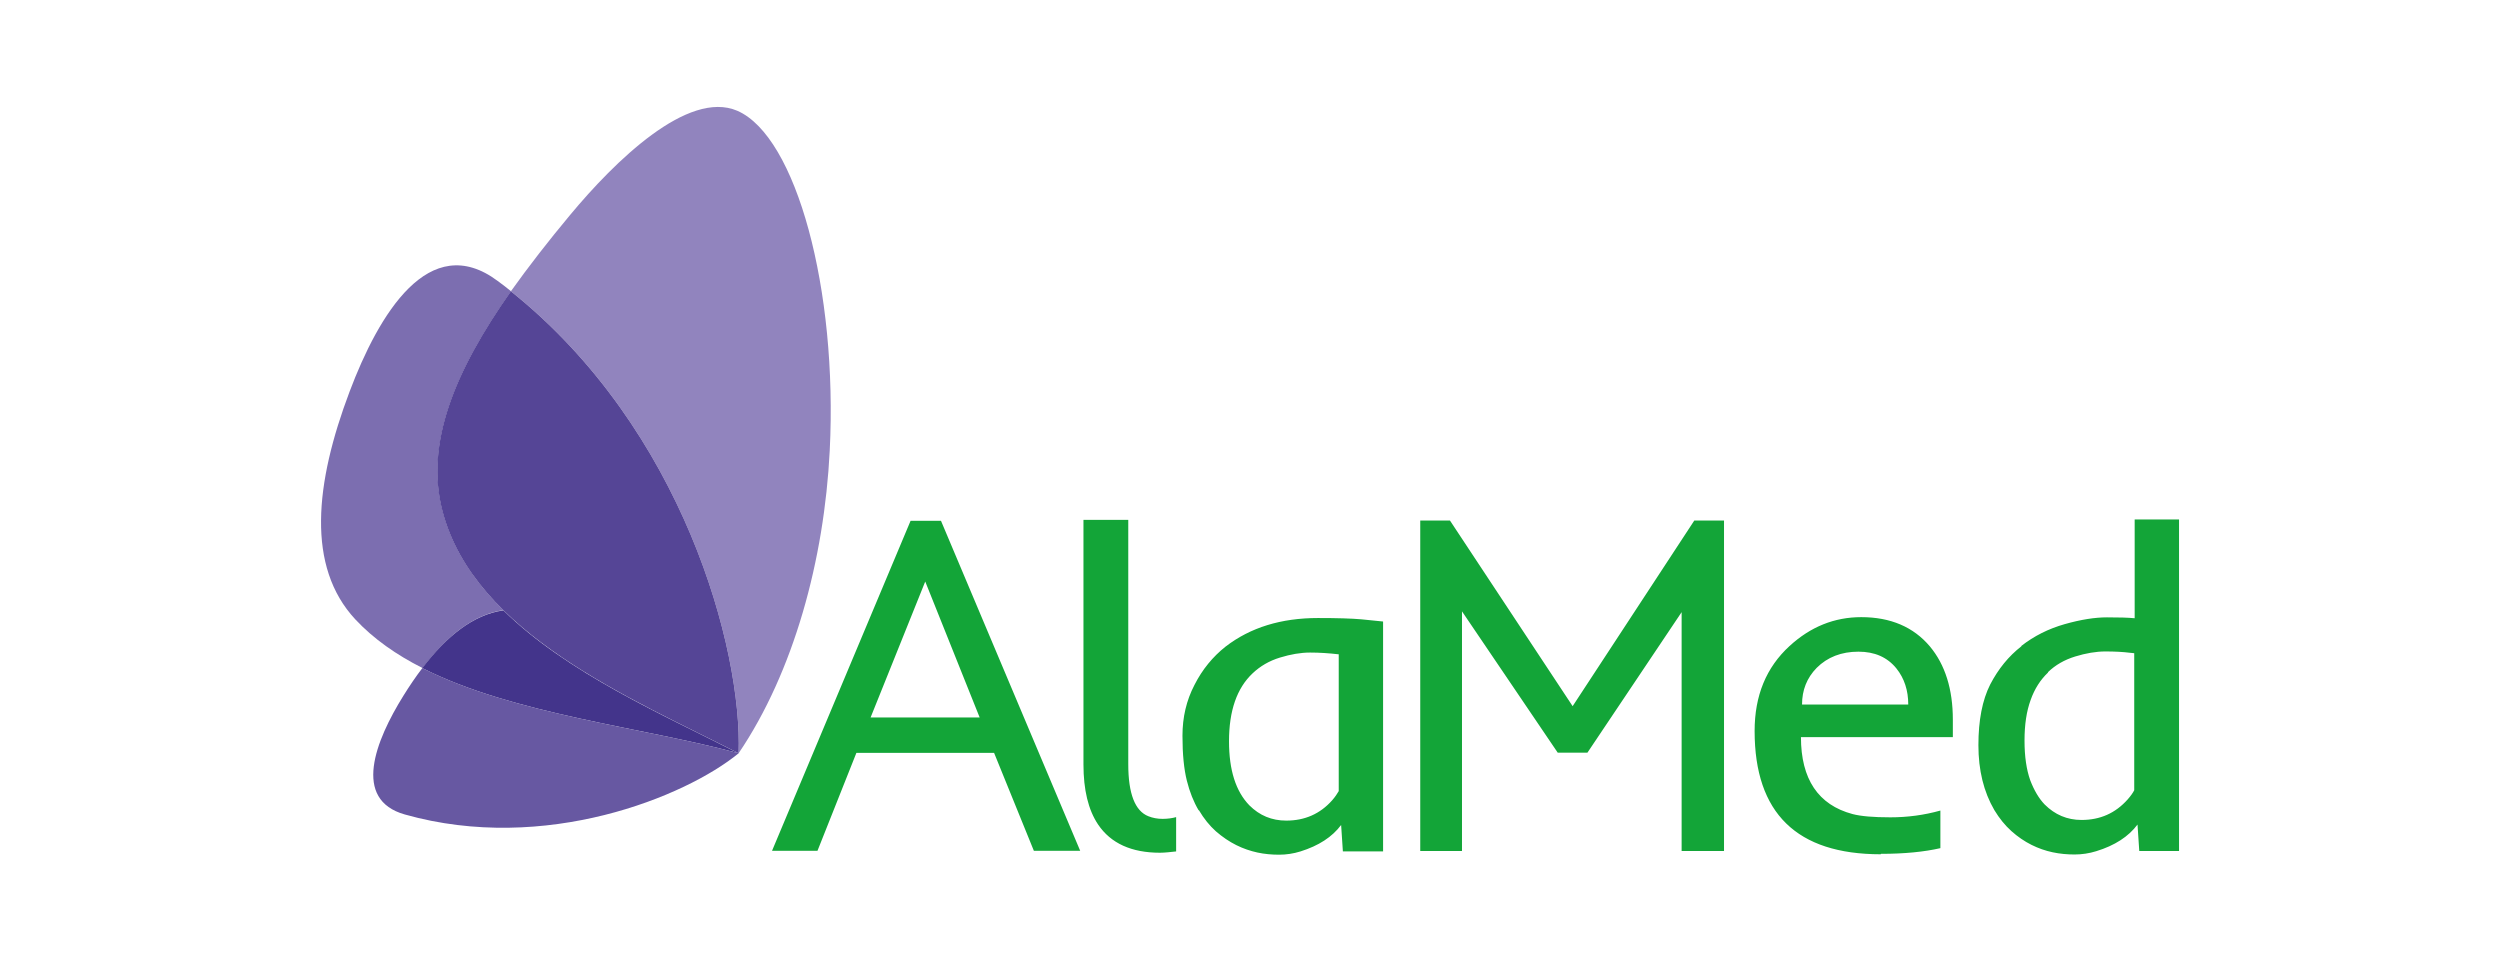
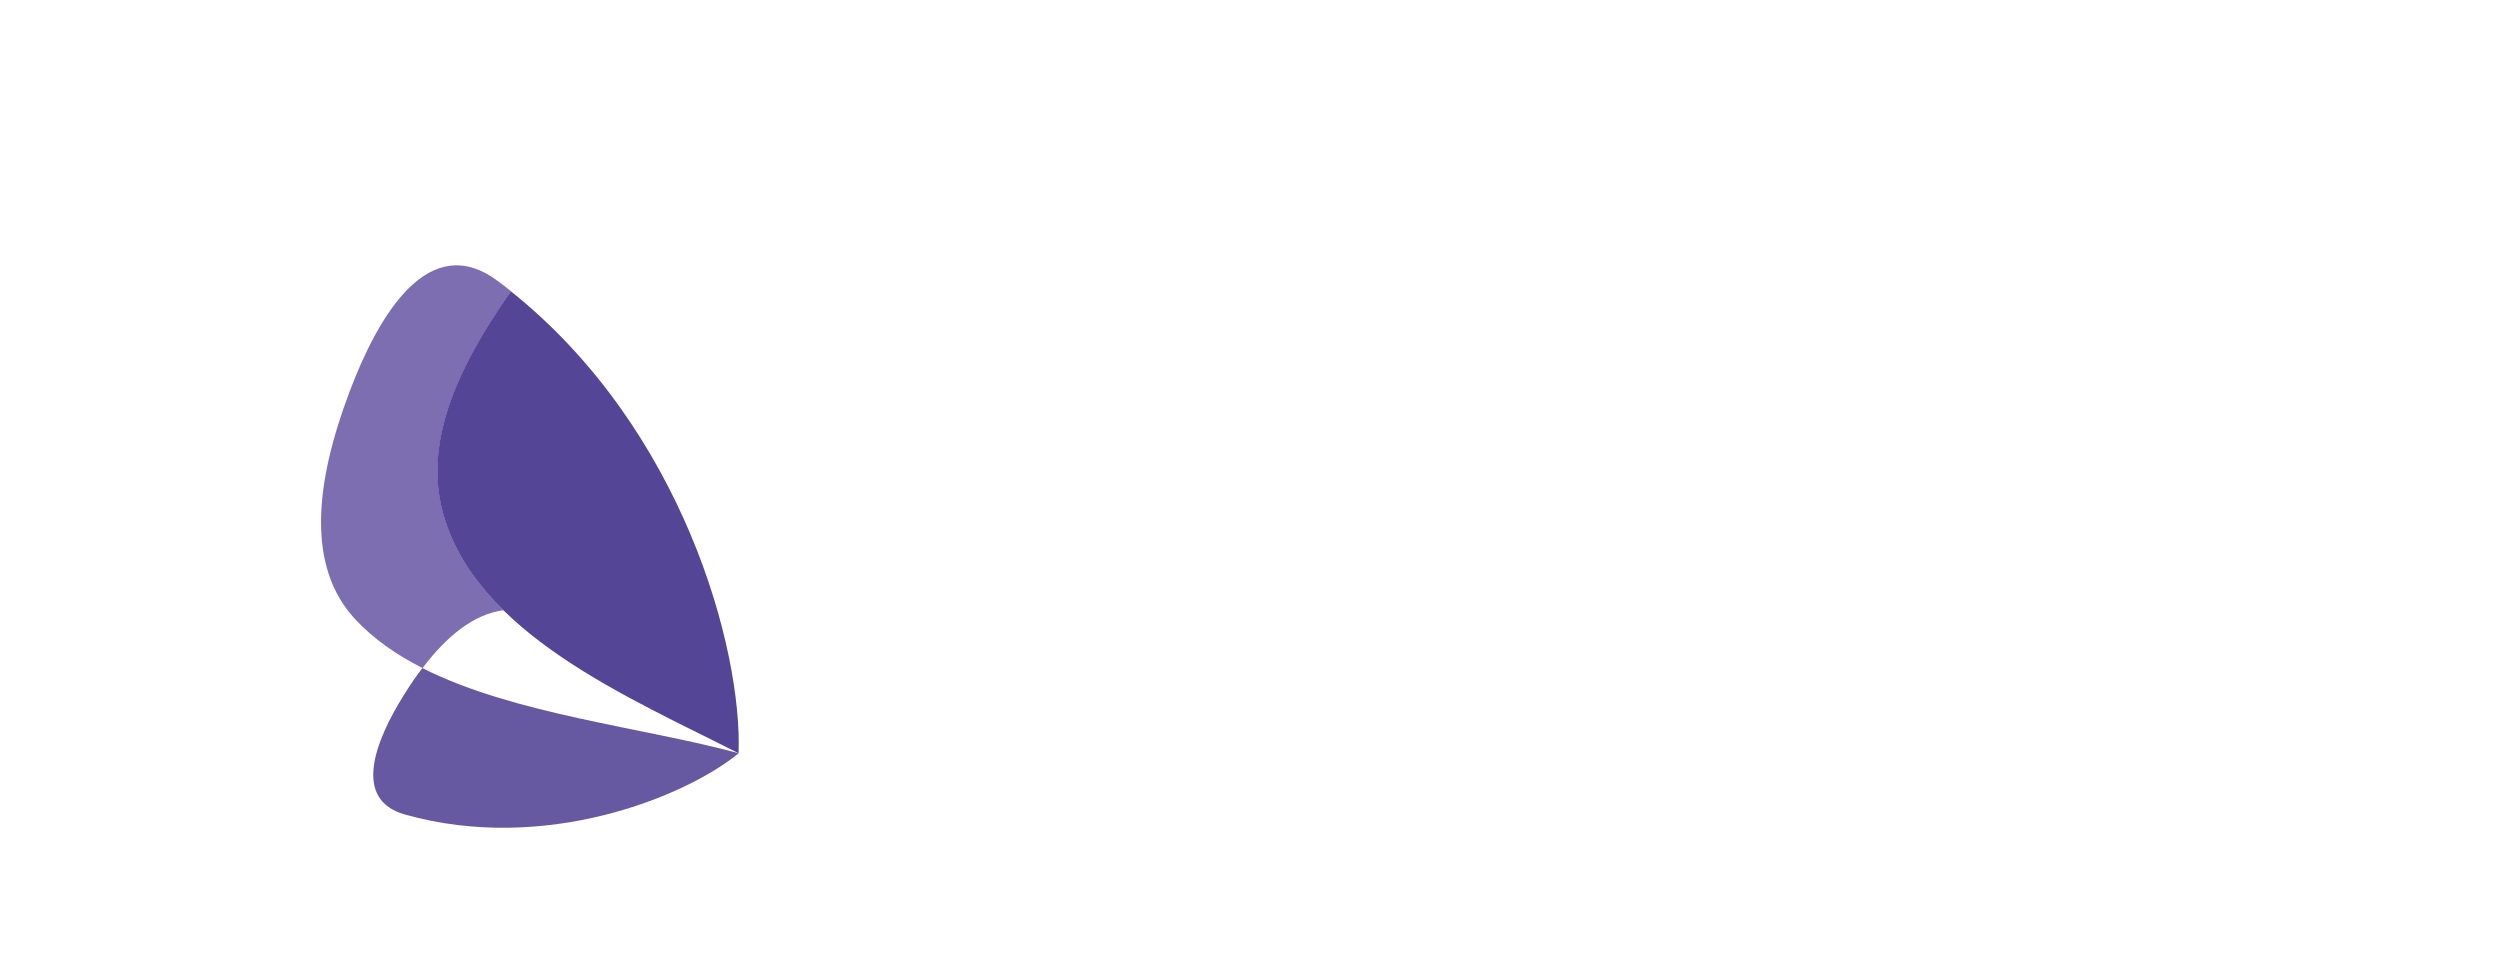
<svg xmlns="http://www.w3.org/2000/svg" width="234" height="90" viewBox="0 0 234 90" fill="none">
  <g clip-path="url(#clip0_124_1117)">
-     <path d="M132.935 79.653V48.723H135.717L148.154 67.543H146.252L158.586 48.723H161.368V79.653H157.4V55.678L158.321 55.924L148.584 70.448H145.802L135.962 55.924L136.842 55.678V79.653H132.873H132.935ZM85.211 48.744H88.075L101.105 79.632H96.769L93.046 70.468H80.159L76.517 79.632H72.263L85.232 48.744H85.211ZM91.696 67.154L86.602 54.431L81.488 67.154H91.696ZM101.433 48.662H105.606V71.532C105.606 74.293 106.24 75.909 107.488 76.4C107.897 76.564 108.347 76.646 108.817 76.646C109.288 76.646 109.717 76.584 110.086 76.482V79.694L109.308 79.775C109.042 79.796 108.817 79.816 108.572 79.816C105.913 79.816 103.969 78.937 102.783 77.177C101.862 75.807 101.412 73.925 101.412 71.552V48.662H101.433ZM112.193 75.848C111.722 75.05 111.354 74.13 111.088 73.066C110.822 72.002 110.679 70.611 110.679 68.872C110.679 67.134 111.047 65.559 111.804 64.106C112.54 62.654 113.522 61.467 114.709 60.526C117.041 58.726 119.925 57.847 123.361 57.847C125.162 57.847 126.512 57.888 127.432 57.969C127.432 57.969 128.107 58.031 129.457 58.174V79.694H125.693L125.53 77.218C124.691 78.344 123.423 79.162 121.725 79.694C121.07 79.898 120.395 80 119.72 80C119.045 80 118.35 79.939 117.695 79.796C117.041 79.653 116.366 79.428 115.711 79.1C115.056 78.773 114.422 78.344 113.809 77.812C113.215 77.28 112.684 76.625 112.213 75.827L112.193 75.848ZM125.284 61.242C124.384 61.14 123.505 61.079 122.625 61.079C121.745 61.079 120.804 61.242 119.802 61.549C118.8 61.856 117.961 62.347 117.245 63.022C115.772 64.413 115.036 66.52 115.036 69.384C115.036 72.084 115.67 74.068 116.938 75.377C117.9 76.339 119.045 76.809 120.395 76.809C122.134 76.809 123.566 76.175 124.691 74.907C124.977 74.58 125.162 74.293 125.305 74.048V61.242H125.284ZM176.035 79.96C168.18 79.96 164.232 76.114 164.232 68.422C164.232 65.109 165.316 62.47 167.505 60.465C169.469 58.665 171.699 57.765 174.215 57.765C176.956 57.765 179.104 58.685 180.638 60.506C182.07 62.224 182.786 64.515 182.786 67.359V68.995H168.569C168.569 72.923 170.185 75.337 173.397 76.196C174.174 76.4 175.34 76.502 176.935 76.502C178.531 76.502 180.086 76.298 181.62 75.868V79.387C180.106 79.734 178.245 79.919 176.056 79.919L176.035 79.96ZM178.613 65.947C178.613 64.618 178.245 63.492 177.508 62.572C176.649 61.508 175.463 60.997 173.949 60.997C172.353 60.997 171.044 61.508 170.042 62.511C169.121 63.452 168.671 64.597 168.671 65.947H178.613ZM189.188 60.465C190.395 59.524 191.745 58.849 193.259 58.419C194.773 57.99 196.082 57.785 197.207 57.785C198.332 57.785 199.191 57.806 199.805 57.867V48.621H203.958V79.653H200.235L200.071 77.177C199.232 78.303 197.944 79.141 196.205 79.673C195.55 79.878 194.855 79.98 194.18 79.98C193.505 79.98 192.809 79.919 192.134 79.775C191.459 79.632 190.804 79.407 190.15 79.08C189.495 78.753 188.861 78.323 188.268 77.791C187.675 77.259 187.143 76.605 186.672 75.827C185.67 74.109 185.179 72.084 185.179 69.752C185.179 67.42 185.547 65.518 186.284 64.065C187.041 62.613 188.002 61.426 189.209 60.486L189.188 60.465ZM191.705 62.94C190.989 63.615 190.436 64.474 190.068 65.518C189.679 66.581 189.495 67.829 189.495 69.322C189.495 70.816 189.679 72.043 190.027 73.025C190.395 73.986 190.845 74.743 191.377 75.296C192.339 76.257 193.484 76.748 194.834 76.748C196.573 76.748 198.005 76.114 199.15 74.825C199.437 74.498 199.641 74.211 199.764 73.966V61.14L199.355 61.099C198.721 61.017 197.944 60.976 197.064 60.976C196.184 60.976 195.243 61.14 194.241 61.447C193.239 61.754 192.38 62.245 191.684 62.92L191.705 62.94Z" fill="#13A538" />
-     <path fill-rule="evenodd" clip-rule="evenodd" d="M69.133 70.509C74.288 62.899 77.152 52.405 77.663 42.177C78.42 27.101 74.533 12.762 69.01 10.368C64.387 8.384 57.555 15.073 53.341 20.146C51.295 22.601 49.454 24.974 47.818 27.265C63.917 40.111 69.481 60.772 69.133 70.488V70.509Z" fill="#9184BE" />
    <path fill-rule="evenodd" clip-rule="evenodd" d="M47.123 57.11C44.422 54.45 42.356 51.403 41.436 47.843C39.779 41.502 42.581 34.731 47.839 27.265C47.429 26.937 47.02 26.61 46.591 26.303C40.168 21.496 35.442 29.433 32.722 36.654C29.469 45.266 28.672 53.039 33.254 57.969C34.972 59.81 37.12 61.303 39.554 62.531C41.804 59.544 44.32 57.498 47.143 57.11H47.123Z" fill="#7C6EB0" />
-     <path fill-rule="evenodd" clip-rule="evenodd" d="M39.513 62.531C48.063 66.868 60.173 68.075 69.133 70.509C62.198 66.97 53.075 63.002 47.122 57.131C44.299 57.52 41.783 59.565 39.513 62.552V62.531Z" fill="#43348B" />
    <path fill-rule="evenodd" clip-rule="evenodd" d="M69.133 70.508C69.481 60.771 63.937 40.131 47.818 27.265C42.561 34.731 39.758 41.502 41.415 47.843C44.402 59.298 59.048 65.353 69.133 70.508Z" fill="#554596" />
    <path fill-rule="evenodd" clip-rule="evenodd" d="M69.133 70.509C64.162 74.58 51.009 79.939 37.897 76.237C32.947 74.846 35.135 69.343 37.754 65.129C38.326 64.209 38.92 63.329 39.533 62.531C48.084 66.868 60.194 68.075 69.153 70.509H69.133Z" fill="#6758A2" />
  </g>
  <defs>
    <clipPath id="clip0_124_1117">
      <rect width="173.957" height="70" fill="white" transform="translate(30.021 10)" />
    </clipPath>
  </defs>
</svg>